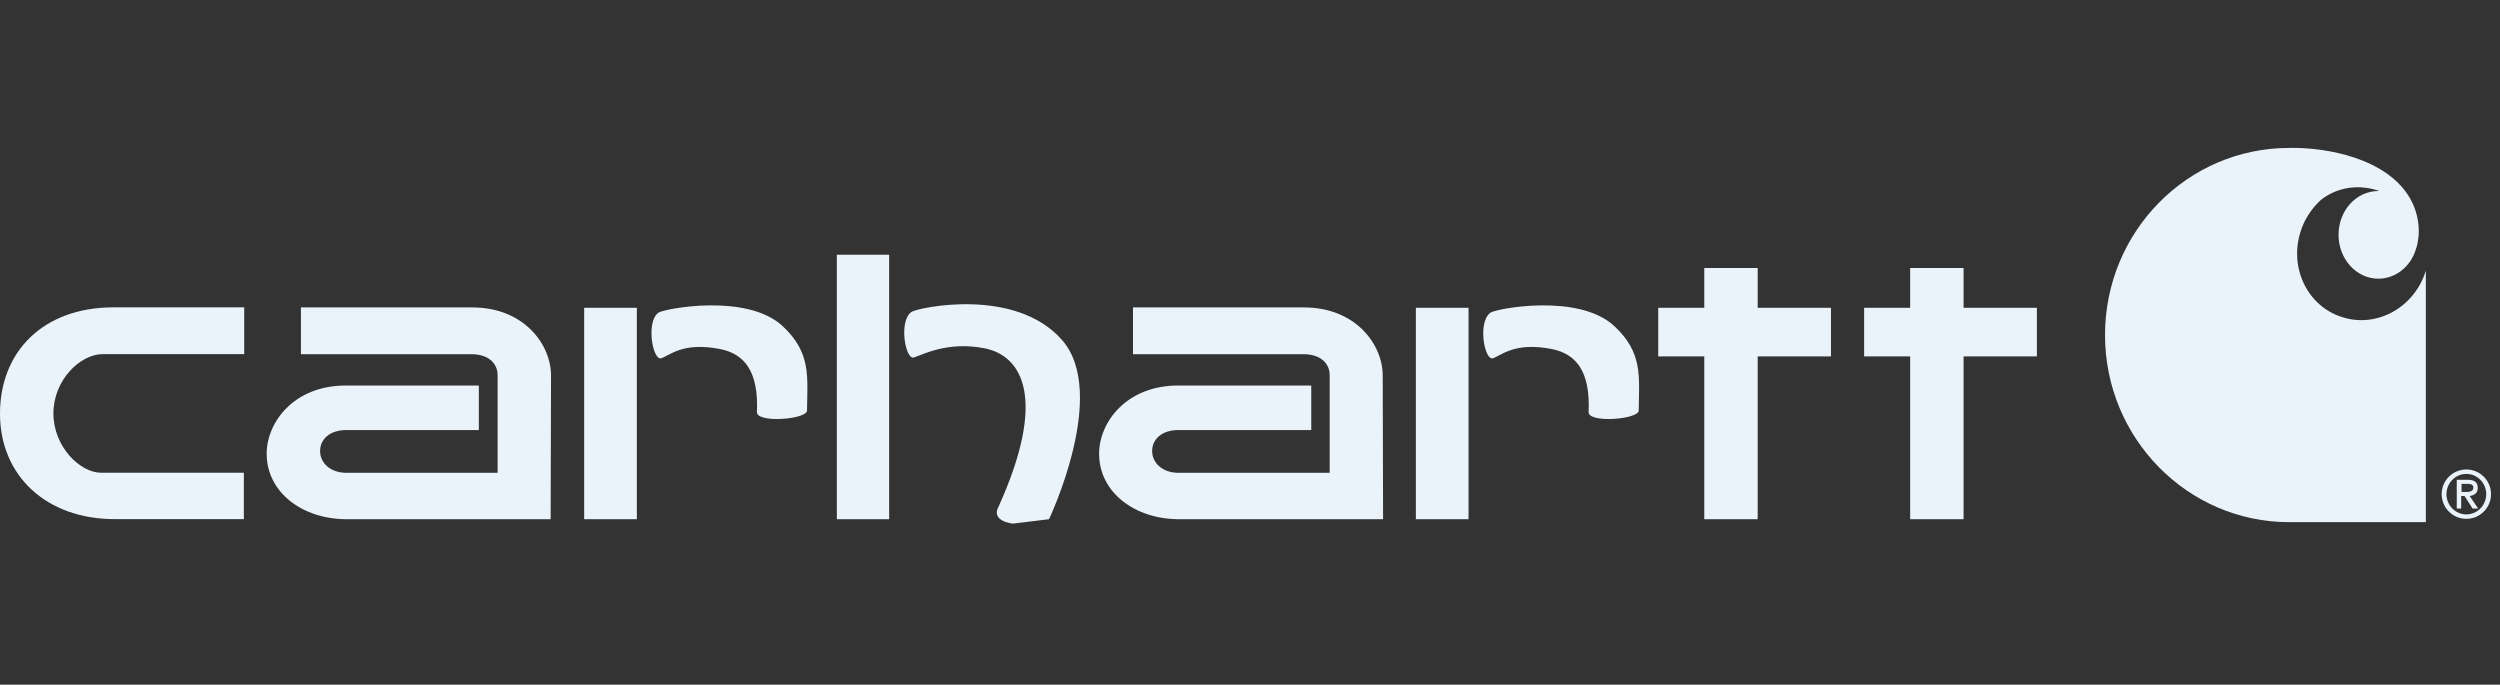
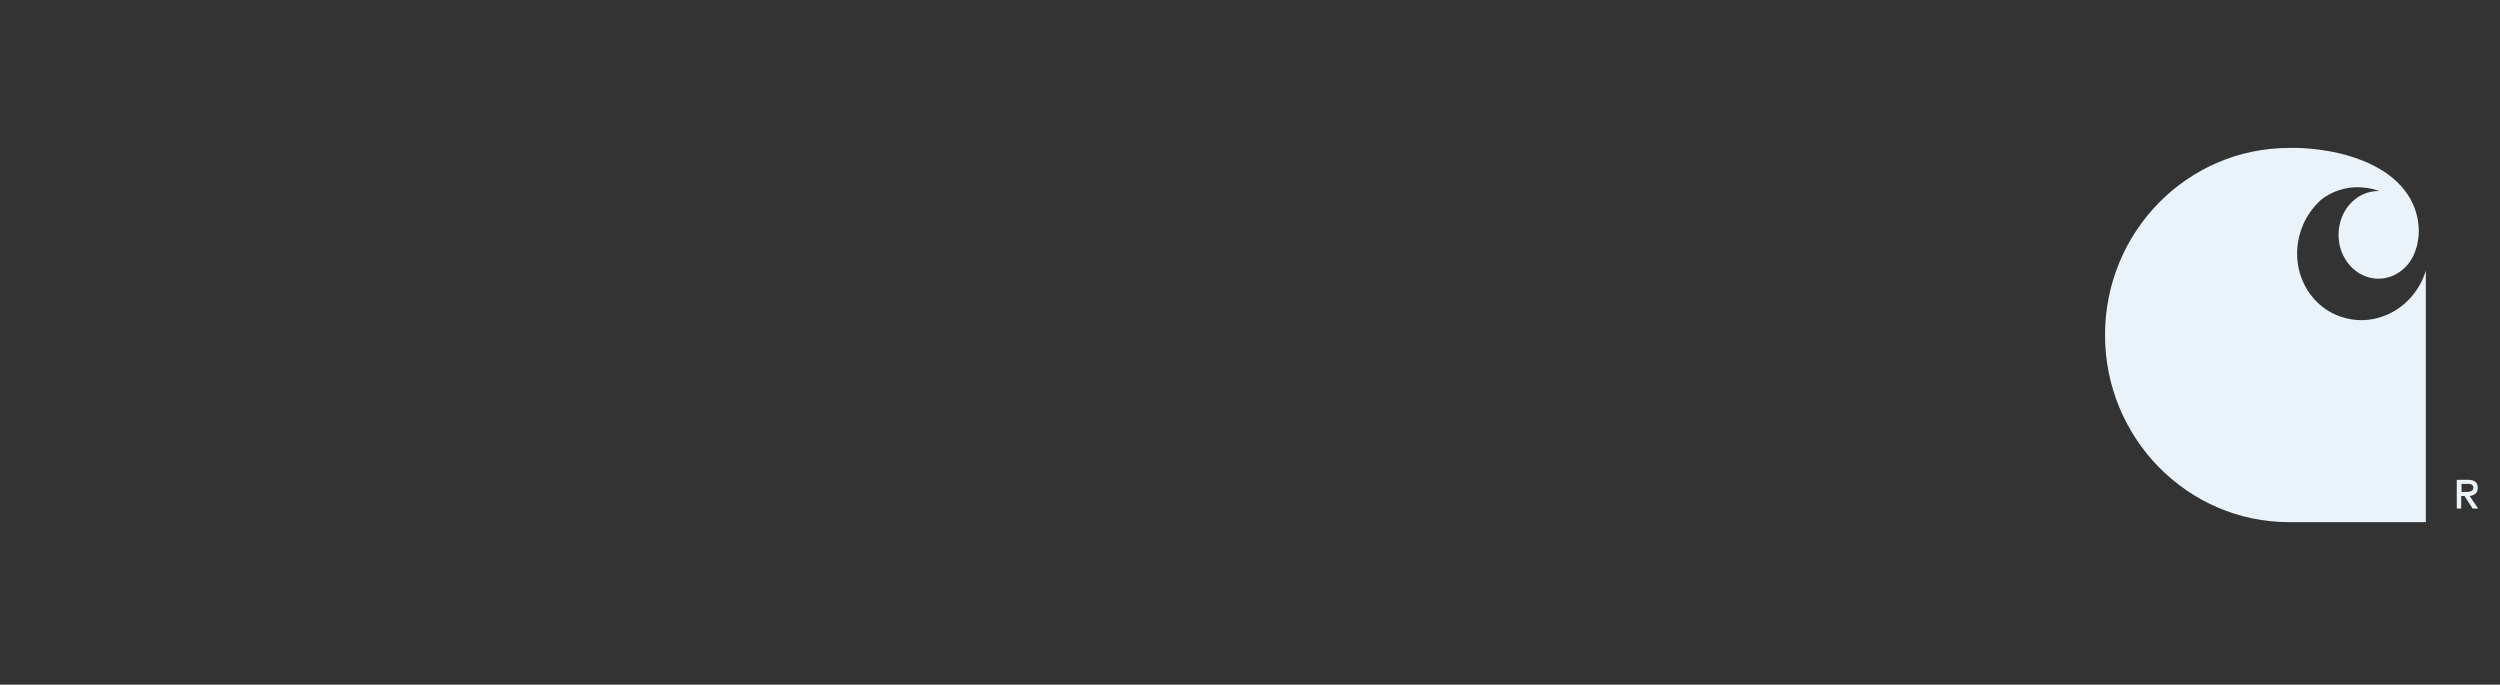
<svg xmlns="http://www.w3.org/2000/svg" width="241" height="66" viewBox="0 0 241 66" fill="none">
  <rect x="0" y="0" width="241" height="66" fill="#333333" stroke="none" />
  <path fill-rule="evenodd" clip-rule="evenodd" d="M225.861 30.594C222.524 29.6 220.677 25.942 221.743 22.427C222.098 21.22 222.772 20.19 223.624 19.373C223.624 19.373 225.861 17.208 229.377 18.415C229.341 18.415 229.306 18.415 229.27 18.415C227.14 18.415 225.435 20.297 225.435 22.64C225.435 24.984 227.175 26.866 229.27 26.866C230.939 26.866 232.395 25.694 232.892 24.025C232.892 24.025 233.034 23.67 233.105 23.102C233.105 22.995 233.14 22.889 233.14 22.889C233.282 21.433 232.998 18.805 230.122 16.746C226.216 14.012 220.677 14.261 220.677 14.261C210.877 14.261 202.924 22.321 202.924 32.298C202.924 42.24 210.877 50.336 220.677 50.336H233.851V26.084C232.785 29.6 229.199 31.623 225.861 30.594Z" fill="#EBF3FA" />
-   <path fill-rule="evenodd" clip-rule="evenodd" d="M9.906 34.137H23.541V29.628C23.541 29.628 12.357 29.628 10.865 29.628C4.154 29.663 0 33.889 0 39.889C0 45.855 4.474 50.08 11.149 50.044H23.506V45.57H9.729C7.741 45.57 5.149 43.085 5.149 39.854C5.149 36.623 7.741 34.137 9.906 34.137Z" fill="#EBF3FA" />
-   <path fill-rule="evenodd" clip-rule="evenodd" d="M80.672 50.052H85.714V24.558H80.672V50.052ZM88.093 34.464C88.91 34.215 91.324 32.866 94.911 33.576C98.532 34.286 100.982 38.405 96.26 48.844C95.479 50.265 97.645 50.478 97.645 50.478L101.124 50.052C101.124 50.052 106.912 37.908 102.367 32.76C97.822 27.611 88.484 29.671 87.88 30.061C86.602 30.913 87.277 34.712 88.093 34.464ZM176.506 29.671H169.44V25.836H164.292V29.671H159.853V34.358H164.292V50.052H169.44V34.358H176.506V29.671ZM196.354 29.671H189.289V25.836H184.14V29.671H179.702V34.358H184.14V50.052H189.289V34.358H196.354V29.671ZM53.119 36.204C53.119 33.221 50.527 29.635 45.52 29.635H29.009V34.144H45.449C47.047 34.144 47.97 34.997 47.97 36.168V45.578H33.377C31.85 45.578 30.856 44.619 30.856 43.483C30.856 42.347 31.779 41.459 33.377 41.459H46.159V37.163C46.159 37.163 36.821 37.163 33.341 37.163C28.299 37.163 25.707 40.749 25.707 43.731C25.707 47.495 29.187 50.052 33.412 50.052H53.083L53.119 36.204ZM133.294 36.204C133.294 33.221 130.702 29.635 125.695 29.635H109.22V34.144H125.66C127.258 34.144 128.181 34.997 128.181 36.168V45.578H113.587C112.061 45.578 111.066 44.619 111.066 43.483C111.066 42.347 111.99 41.459 113.587 41.459H126.405V37.163C126.405 37.163 117.067 37.163 113.587 37.163C108.545 37.163 105.953 40.749 105.953 43.731C105.953 47.495 109.433 50.052 113.658 50.052H133.329L133.294 36.204ZM56.314 50.052H61.392V29.671H56.314V50.052ZM63.735 34.535C64.552 34.286 65.795 32.937 69.416 33.647C71.725 34.109 73.145 35.742 72.967 39.719C72.932 40.82 77.796 40.429 77.796 39.577C77.832 36.31 78.222 34.002 75.417 31.41C71.973 28.25 64.126 29.741 63.487 30.132C62.244 30.984 62.919 34.783 63.735 34.535ZM136.489 50.052H141.567V29.671H136.489V50.052ZM143.91 34.535C144.727 34.286 145.97 32.937 149.592 33.647C151.9 34.109 153.32 35.742 153.142 39.719C153.107 40.82 157.971 40.429 157.971 39.577C158.007 36.31 158.397 34.002 155.592 31.41C152.148 28.25 144.301 29.741 143.697 30.132C142.419 30.984 143.094 34.783 143.91 34.535Z" fill="#EBF3FA" />
-   <path d="M237.756 45.258C236.442 45.258 235.377 46.323 235.377 47.637C235.377 48.951 236.442 50.016 237.756 50.016C239.069 50.016 240.135 48.951 240.135 47.637C240.135 46.323 239.069 45.258 237.756 45.258ZM237.756 49.59C236.69 49.59 235.838 48.702 235.838 47.637C235.838 46.572 236.69 45.684 237.756 45.684C238.821 45.684 239.673 46.572 239.673 47.637C239.673 48.702 238.821 49.59 237.756 49.59Z" fill="#EBF3FA" />
  <path d="M238.856 47.033C238.856 46.501 238.537 46.252 237.898 46.252H236.832V49.022H237.258V47.815H237.578L238.359 49.022H238.892L238.075 47.815C238.537 47.744 238.856 47.531 238.856 47.033ZM237.294 47.424V46.643H237.933C238.217 46.643 238.43 46.749 238.43 46.998C238.43 47.282 238.217 47.424 237.791 47.424H237.294Z" fill="#EBF3FA" />
</svg>